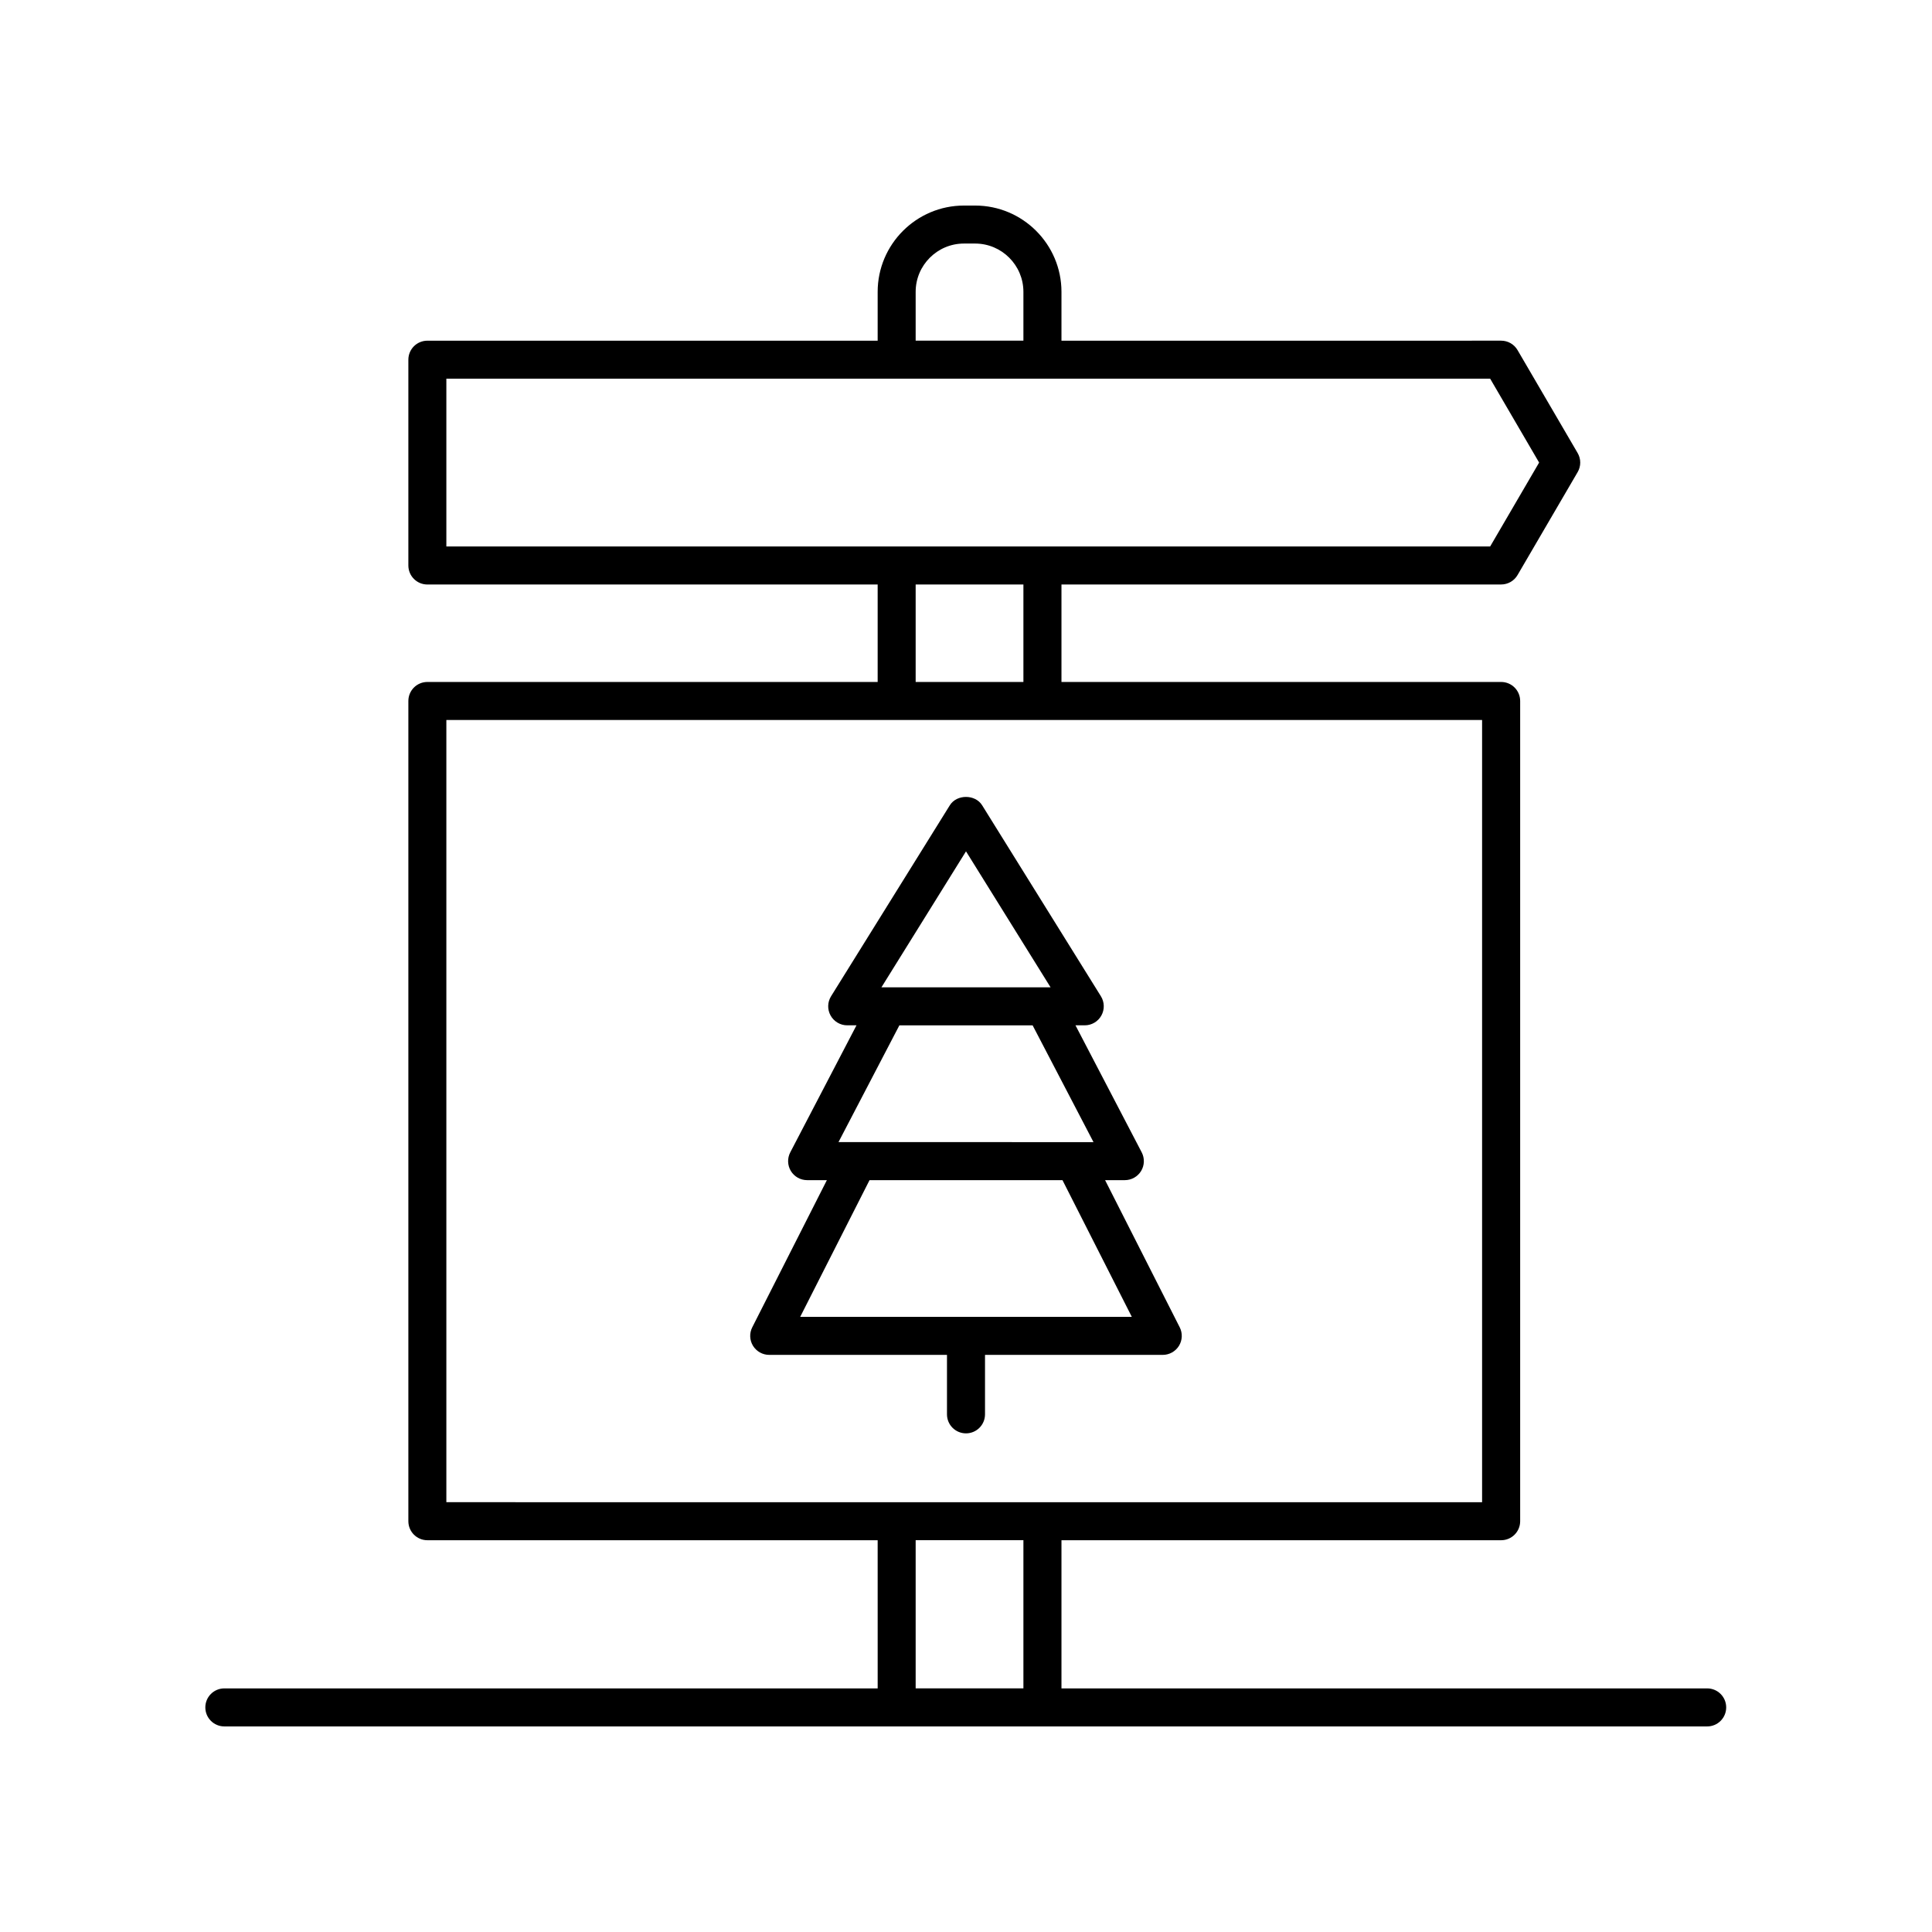
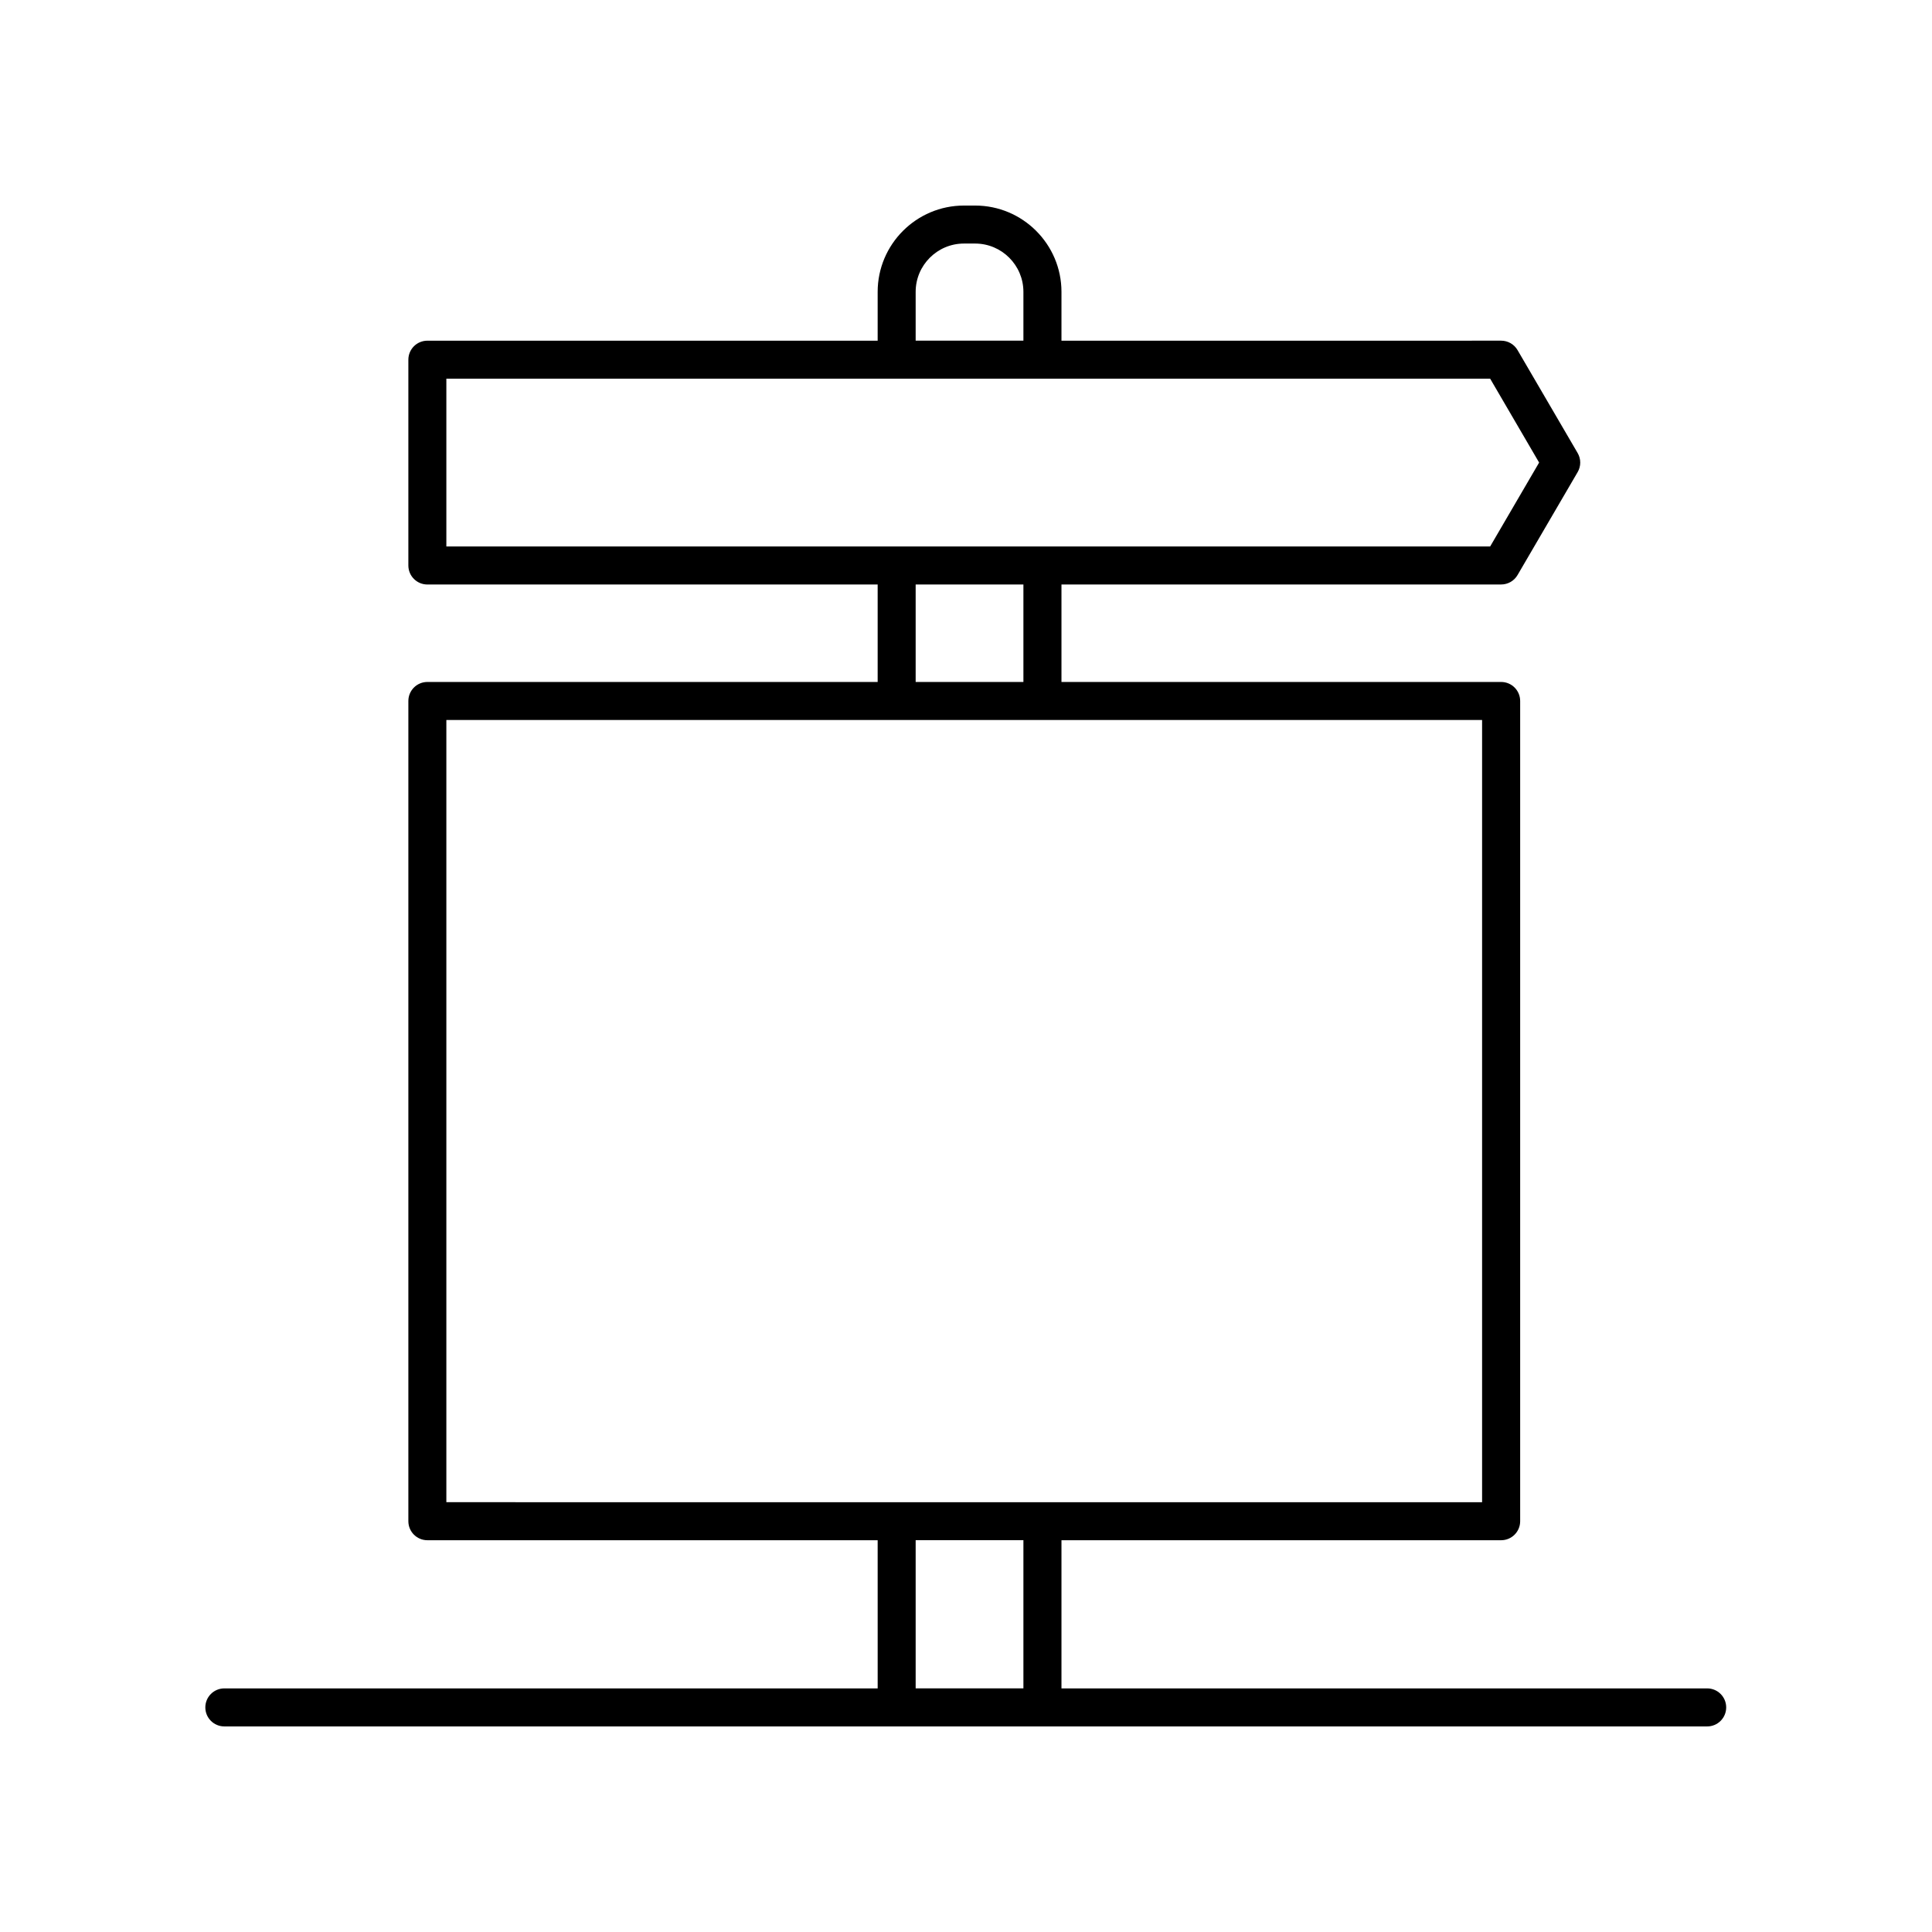
<svg xmlns="http://www.w3.org/2000/svg" fill="#000000" width="800px" height="800px" version="1.1" viewBox="144 144 512 512">
  <g>
    <path d="m203.45 601.52h392.97c2.785 0 5.039-2.254 5.039-5.039s-2.254-5.039-5.039-5.039h-171.12v-39.266h116.52c2.785 0 5.039-2.254 5.039-5.039v-217.37c0-2.785-2.254-5.039-5.039-5.039h-116.52v-25.836h116.52c1.789 0 3.449-0.949 4.348-2.5l15.918-27.266c0.922-1.57 0.922-3.508 0-5.078l-15.918-27.266c-0.898-1.551-2.559-2.5-4.348-2.5l-116.52 0.004v-12.941c0-12.609-10.266-22.871-22.875-22.871h-2.961c-12.609 0-22.875 10.262-22.875 22.875v12.941l-119.33-0.004c-2.785 0-5.039 2.254-5.039 5.039v54.535c0 2.785 2.254 5.039 5.039 5.039h119.33v25.836l-119.33-0.008c-2.785 0-5.039 2.254-5.039 5.039v217.37c0 2.785 2.254 5.039 5.039 5.039h119.33l0.004 39.266h-173.14c-2.785 0-5.039 2.254-5.039 5.039s2.254 5.039 5.039 5.039zm183.21-380.18c0-7.055 5.742-12.797 12.797-12.797h2.961c7.055 0 12.797 5.742 12.797 12.797v12.941h-28.555zm-124.37 23.016h276.62l12.973 22.23-12.973 22.23h-276.62zm124.37 54.535h28.555v25.836h-28.555zm-124.37 35.91h274.48v207.3l-274.48-0.004zm124.37 217.37h28.555v39.266h-28.555z" />
-     <path d="m436.86 456.75h5.238c1.762 0 3.394-0.922 4.309-2.426 0.91-1.504 0.969-3.379 0.156-4.941l-17.551-33.664h2.461c1.832 0 3.512-0.992 4.402-2.594 0.891-1.598 0.84-3.551-0.121-5.106l-31.477-50.613c-1.84-2.953-6.723-2.953-8.562 0l-31.477 50.613c-0.965 1.555-1.012 3.508-0.121 5.106 0.891 1.598 2.574 2.594 4.402 2.594h2.461l-17.551 33.664c-0.812 1.559-0.754 3.434 0.156 4.941 0.914 1.504 2.547 2.426 4.309 2.426h5.238l-19.773 38.992c-0.793 1.559-0.719 3.426 0.195 4.914 0.922 1.492 2.543 2.402 4.297 2.402h47.109v15.758c0 2.785 2.254 5.039 5.039 5.039s5.039-2.254 5.039-5.039v-15.758h47.105c1.75 0 3.375-0.91 4.297-2.402 0.914-1.492 0.988-3.356 0.195-4.914zm-36.859-87.137 22.41 36.035h-44.82zm-17.656 46.109h35.309l16.137 30.953-67.582-0.004zm-26.285 77.258 18.375-36.23h51.133l18.375 36.23z" />
  </g>
</svg>